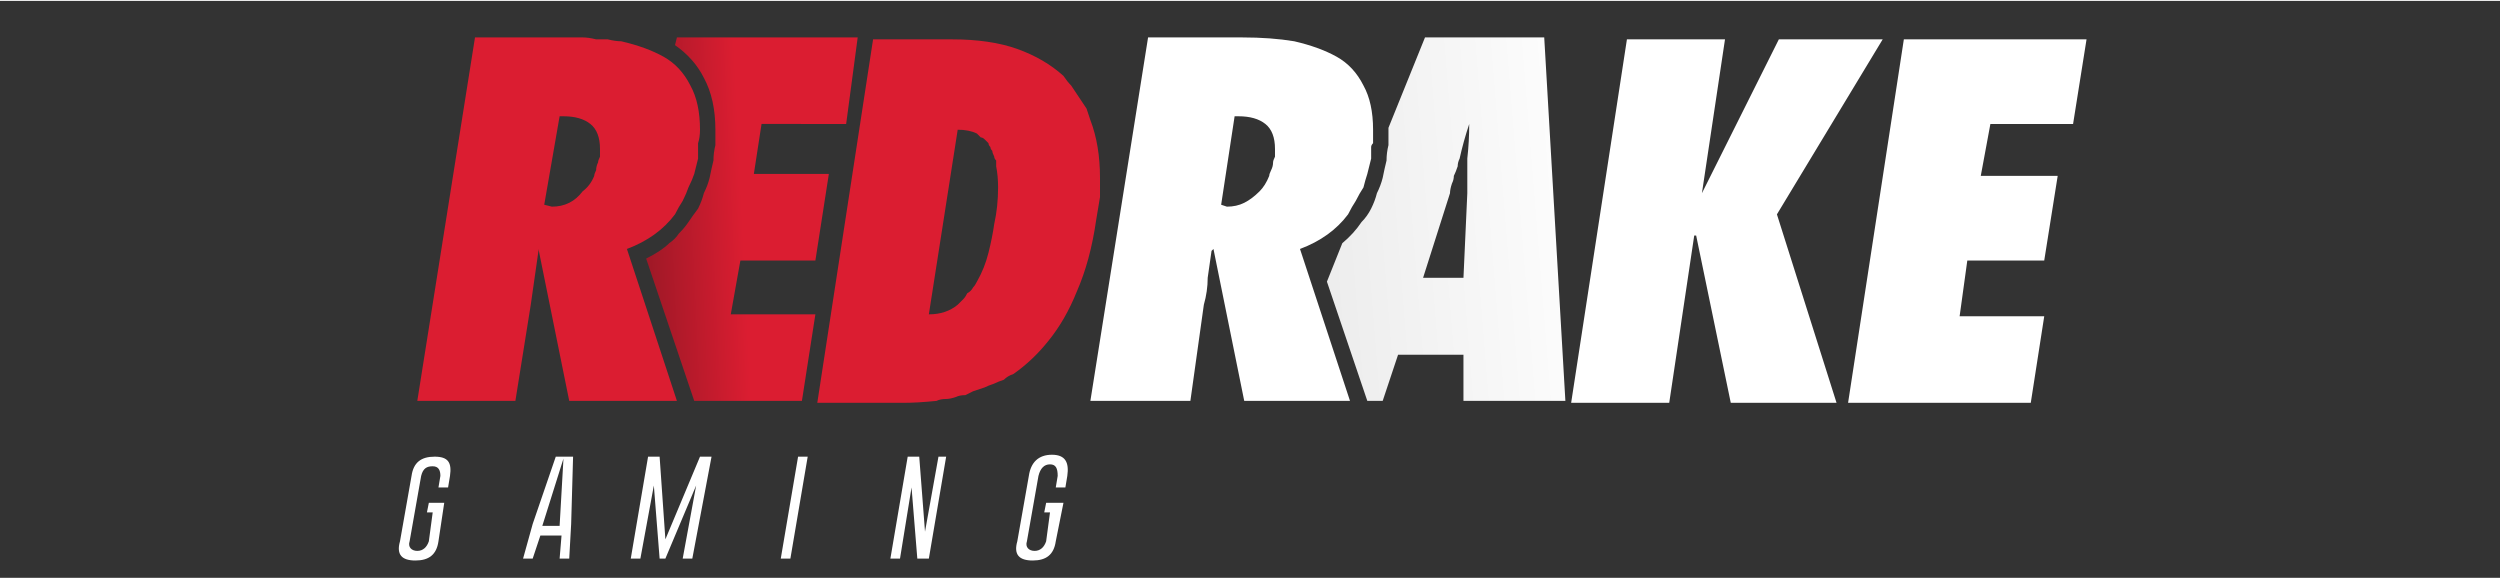
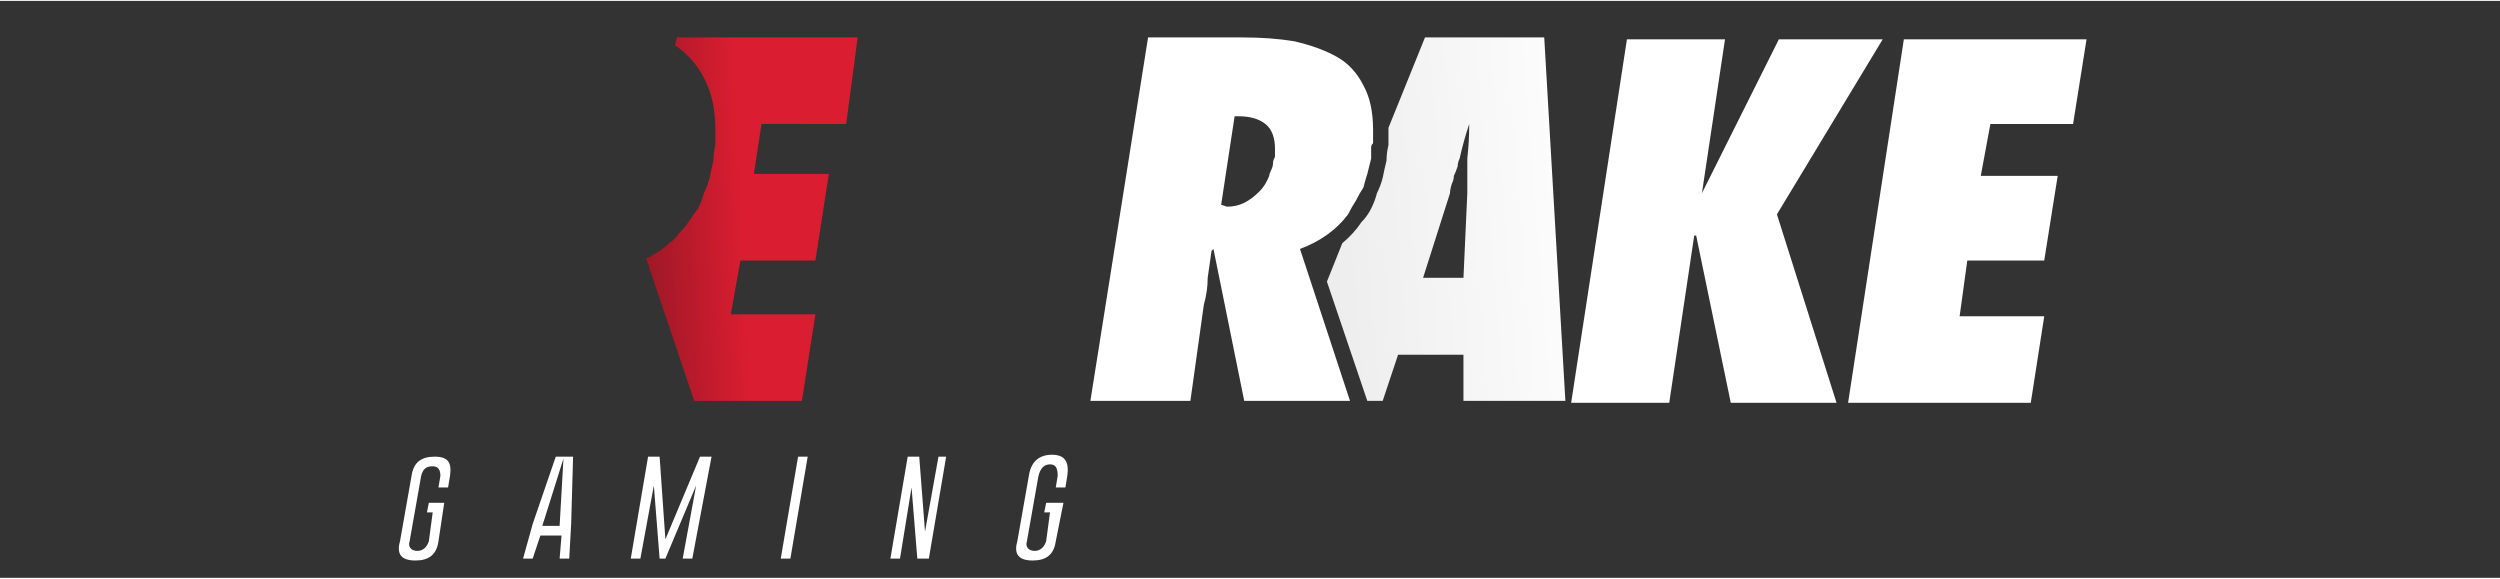
<svg xmlns="http://www.w3.org/2000/svg" width="108" height="25" version="1.2" viewBox="0 0 130 30">
  <rect x="0" y="0" width="130" height="30" fill="#333333" stroke="none" />
  <defs>
    <linearGradient id="g1" x2="1" gradientTransform="matrix(7.37 -.357 .592 12.225 31.239 11.7)" gradientUnits="userSpaceOnUse">
      <stop offset="0" stop-color="#831622" />
      <stop offset="1" stop-color="#db1d31" />
    </linearGradient>
    <linearGradient id="g2" x2="1" gradientTransform="matrix(16.047 -1.307 2.071 25.422 67.44 12.189)" gradientUnits="userSpaceOnUse">
      <stop offset="0" stop-color="#ebebeb" />
      <stop offset="1" stop-color="#fff" />
    </linearGradient>
  </defs>
  <style>.s0{fill:#fff}</style>
  <path d="M20.8 28.1c-.2.7.1 1 .8 1s1.1-.3 1.2-1l.3-2h-.8l-.1.5h.3l-.2 1.5c-.1.3-.3.5-.6.5s-.5-.2-.4-.5l.6-3.4c.1-.4.3-.5.6-.5s.4.2.4.5l-.1.6h.5l.1-.6c.1-.7-.1-1-.8-1s-1.1.3-1.2 1zm8.3.9h.5l.1-1.8.1-3.5h-.9l-1.2 3.5-.5 1.8h.5l.4-1.2h1.1zm-.9-1.7 1.1-3.5-.2 3.5zM36 29l1-5.3h-.6L34.6 28l-.3-4.3h-.6l-.9 5.3h.5l.7-3.8.3 3.8h.3l1.6-3.8-.7 3.8zm5.5-5.3-.9 5.3h.5l.9-5.3zm6.8 5.3.9-5.3h-.4l-.7 3.9-.3-3.9h-.6l-.9 5.3h.5l.6-3.7.3 3.7zm4.6-.9c-.2.7.1 1 .8 1s1.1-.3 1.2-1l.4-2h-.9l-.1.5h.3l-.2 1.5c-.1.3-.3.5-.6.5s-.5-.2-.4-.5l.6-3.4q.15-.6.6-.6c.3 0 .4.2.4.6l-.1.6h.5l.1-.6c.1-.7-.1-1.1-.8-1.1s-1.1.4-1.2 1.1z" class="s0" />
-   <path d="M29.6 20.8 28 12.9v.1l-.2 1.4-.2 1.4-.8 5h-5.1l3-18.9h5.6q.3 0 .7.1h.6q.4.1.7.1 1.3.3 2.2.8t1.4 1.5q.5.9.5 2.3 0 .4-.1.7v.8l-.2.8q-.1.3-.3.7-.1.3-.3.7-.2.3-.4.7-.9 1.2-2.5 1.8l2.6 7.9zm-.9-10.1q.5 0 .9-.2t.7-.6q.4-.3.6-.8 0-.1.1-.3 0-.2.1-.4 0-.1.1-.3v-.4q0-.9-.5-1.3T29.3 6h-.2l-.8 4.6zM45.4 2h4.1q2 0 3.4.5t2.4 1.4q.2.3.4.5l.4.6.4.6.2.6q.5 1.3.5 3v1l-.2 1.2q-.3 2.1-1 3.7-.6 1.5-1.5 2.6-.8 1-1.8 1.7-.3.1-.5.3-.3.1-.5.2-.3.1-.5.2l-.6.2-.4.2q-.3 0-.5.1-.3.1-.5.1-.3 0-.5.1-1 .1-1.7.1h-4.5zm2.9 14.3q.9 0 1.5-.5l.3-.3q.1-.1.2-.3.2-.1.3-.3.1-.1.2-.3.4-.7.6-1.5t.3-1.5q.2-.9.2-1.9 0-.6-.1-1.1v-.3q-.1-.1-.1-.2-.1-.2-.1-.3-.1-.1-.1-.2-.1-.1-.1-.2l-.2-.2q-.1-.1-.2-.1l-.2-.2q-.4-.2-1-.2z" style="fill:#db1d31" />
  <path d="m64.7 20.8-1.6-7.9-.1.1-.2 1.4q0 .7-.2 1.4l-.7 5h-5.2l3-18.9h4.9q1.5 0 2.7.2 1.3.3 2.2.8t1.4 1.5q.5.9.5 2.3v.7q-.1.1-.1.2v.6l-.2.8q-.1.3-.2.7-.2.3-.4.7-.2.3-.4.7-.9 1.2-2.5 1.8l2.6 7.9zm-.9-10.1q.5 0 .9-.2t.8-.6q.3-.3.5-.8 0-.1.1-.3t.1-.4q0-.1.1-.3v-.4q0-.9-.5-1.3T64.4 6h-.2l-.7 4.6zM97.9 2l-5.5 9.1 3.1 9.8H90l-1.8-8.7h-.1l-1.3 8.7h-5.1L84.6 2h5.1l-1.2 8 4-8zM99 2h9.5l-.7 4.4h-4.3l-.5 2.7h4l-.7 4.4h-4l-.4 2.9h4.4l-.7 4.5h-9.5z" class="s0" />
  <path d="m44 6.4.6-4.5h-9.4l-.1.4q1 .7 1.5 1.7.6 1.1.6 2.7v.8q-.1.4-.1.8-.1.4-.2.9-.1.4-.3.8-.1.4-.3.8-.3.4-.5.7t-.5.6q-.2.3-.5.5-.2.2-.5.4t-.7.4l2.5 7.4h5.6l.7-4.5H38l.5-2.8h3.9l.7-4.5h-3.9l.4-2.6z" style="fill:url(#g1)" />
  <path d="M81.4 20.8 80.3 1.9h-6.2l-1.9 4.7v.9q-.1.4-.1.8-.1.4-.2.9-.1.4-.3.8-.1.4-.3.8t-.5.7q-.4.6-1 1.1l-.8 2 2.1 6.2h.8l.8-2.4h3.4v2.4zM74 14.4l1.4-4.4q0-.2.1-.5.1-.2.1-.4.1-.2.2-.5 0-.2.1-.4.2-.9.5-1.8 0 .9-.1 1.8V10l-.2 4.4z" style="fill:url(#g2)" />
</svg>